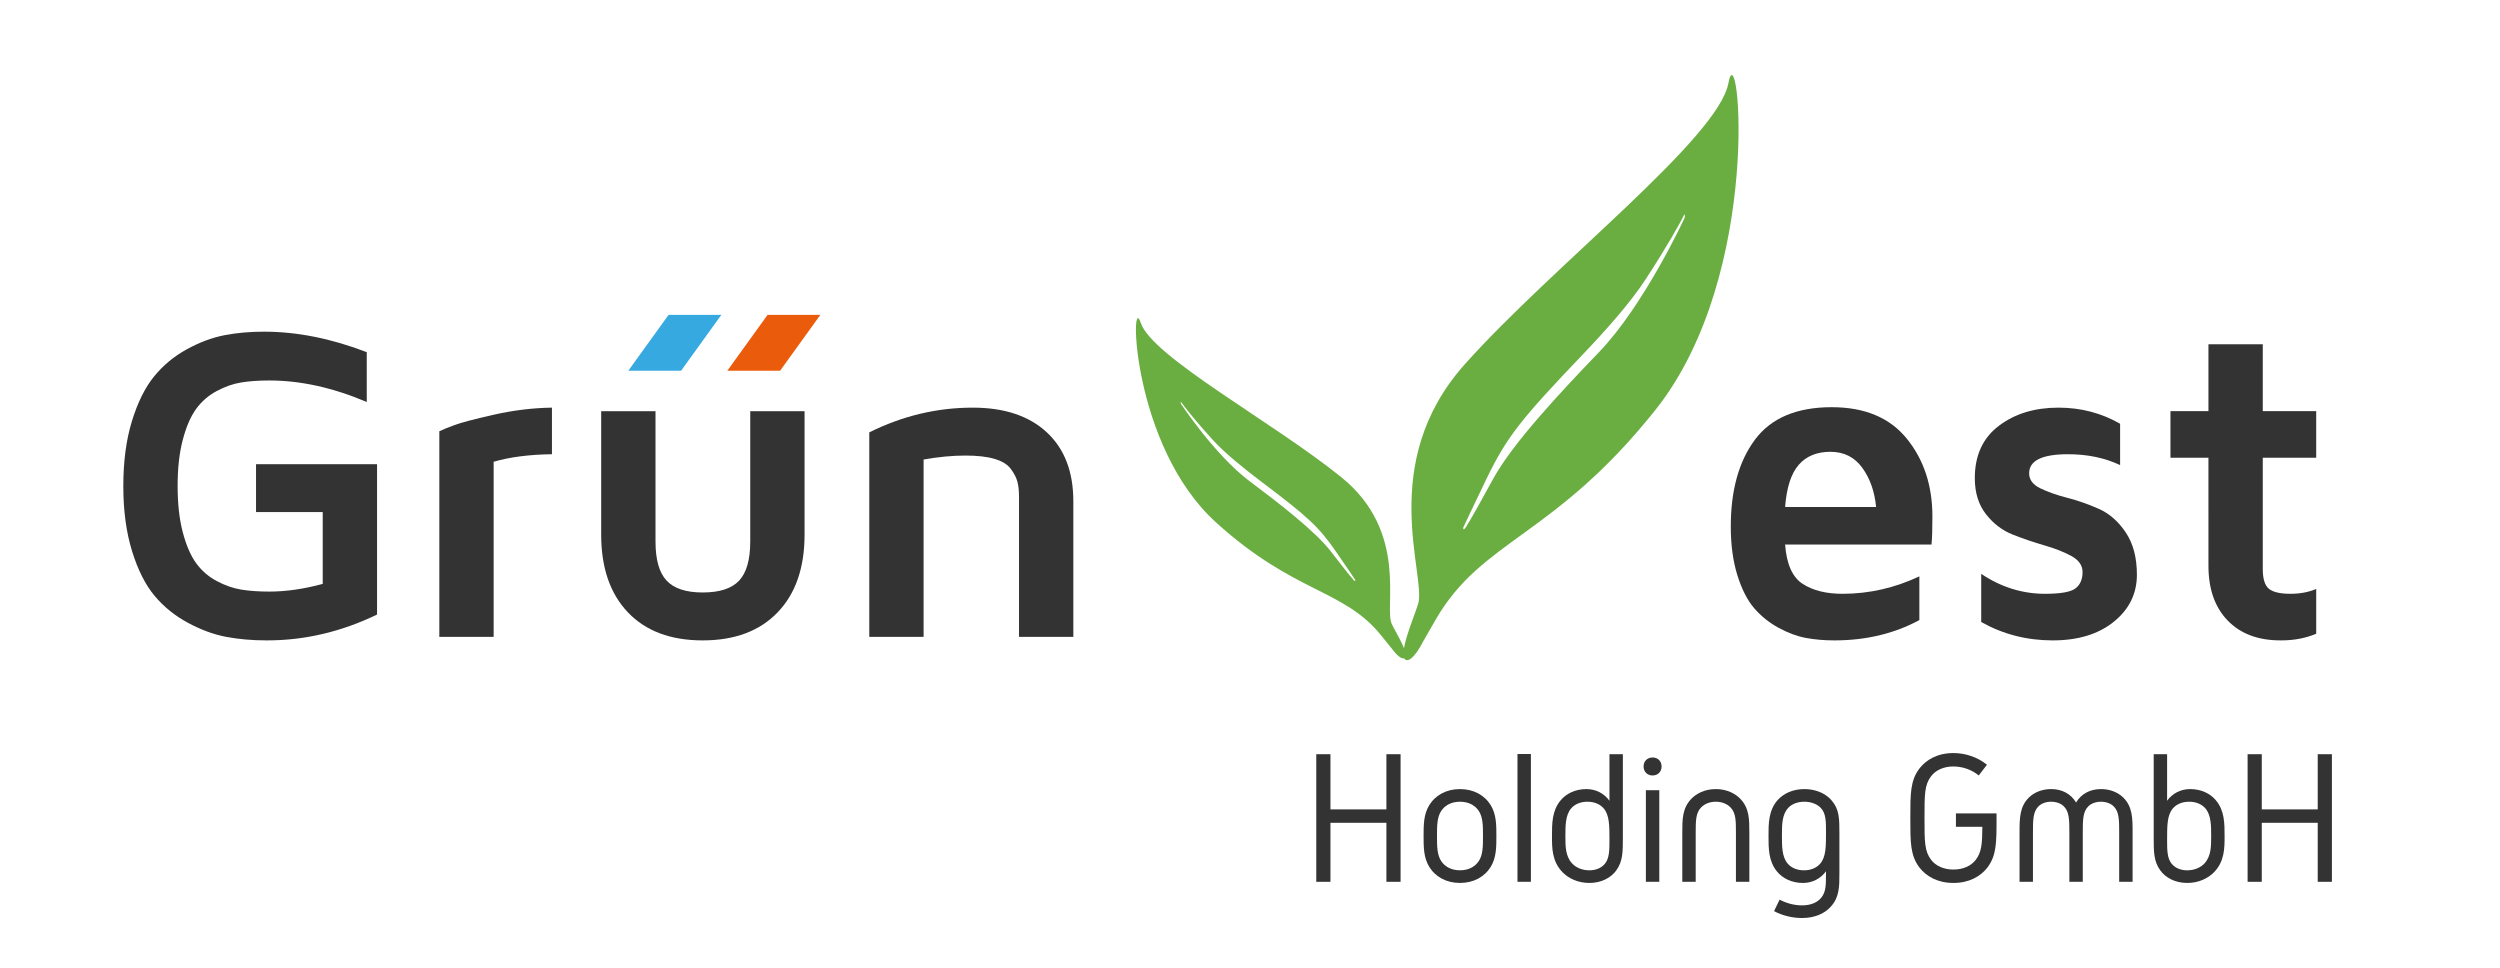
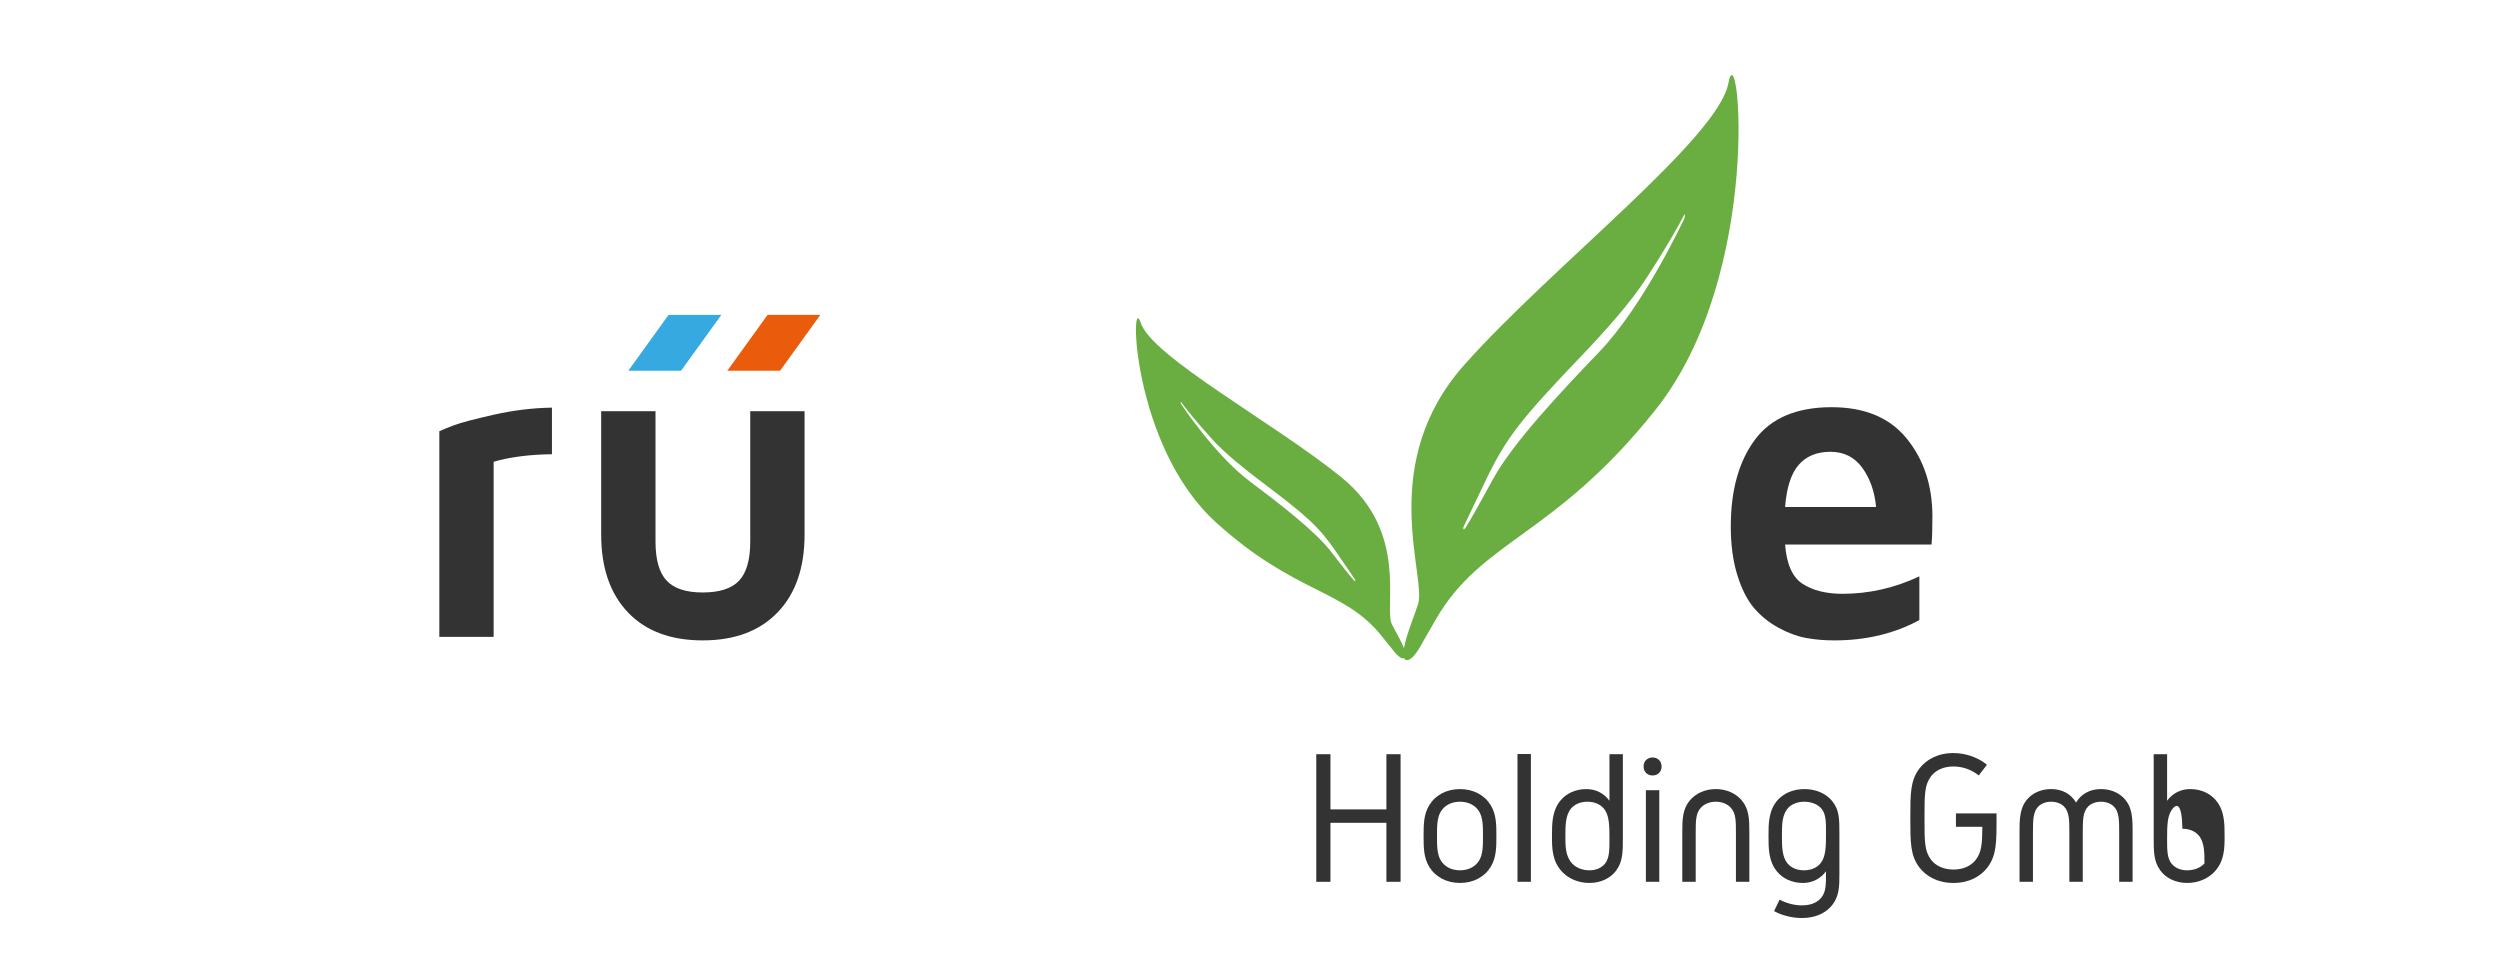
<svg xmlns="http://www.w3.org/2000/svg" version="1.1" id="Ebene_1" x="0px" y="0px" width="406.581px" height="157.493px" viewBox="0 0 406.581 157.493" enable-background="new 0 0 406.581 157.493" xml:space="preserve">
-   <path fill="#333333" d="M20.055,79.08c0-4.022,0.467-7.553,1.4-10.594c0.934-3.041,2.137-5.464,3.609-7.272  c1.473-1.808,3.25-3.28,5.333-4.417s4.118-1.897,6.105-2.281c1.987-0.383,4.131-0.575,6.429-0.575  c5.373,0,10.945,1.112,16.715,3.334v8.104c-5.482-2.334-10.768-3.501-15.853-3.501c-1.724,0-3.245,0.108-4.562,0.322  s-2.646,0.68-3.986,1.395c-1.341,0.715-2.454,1.681-3.34,2.897c-0.886,1.216-1.61,2.885-2.173,5.006  c-0.563,2.123-0.844,4.626-0.844,7.511c0,2.933,0.281,5.46,0.844,7.583c0.563,2.121,1.287,3.791,2.173,5.007s1.999,2.182,3.34,2.896  c1.341,0.716,2.676,1.181,4.005,1.396c1.328,0.214,2.843,0.321,4.543,0.321c2.705,0,5.603-0.417,8.691-1.251V83.283H41.639v-7.794  H61.32v24.456c-5.795,2.803-11.747,4.203-17.857,4.203c-0.049,0-0.098,0-0.146,0c-2.337,0-4.517-0.191-6.536-0.574  c-2.021-0.383-4.091-1.143-6.208-2.281c-2.119-1.137-3.927-2.598-5.424-4.381s-2.721-4.207-3.67-7.272S20.055,83.054,20.055,79.08z" />
  <path fill="#333333" d="M71.448,103.574V70.137c0.598-0.284,1.424-0.622,2.478-1.014c1.054-0.391,3.173-0.949,6.357-1.672  c3.184-0.723,6.344-1.109,9.481-1.157v7.578c-3.688,0.048-6.849,0.456-9.481,1.224v28.478H71.448z" />
  <path fill="#333333" d="M97.772,86.945V66.869h8.835v21.21c0,2.938,0.601,5.051,1.8,6.341c1.2,1.29,3.156,1.935,5.868,1.935  c2.76,0,4.739-0.645,5.939-1.935s1.8-3.403,1.8-6.341v-21.21h8.835v20.076c0,5.388-1.46,9.602-4.381,12.643  c-2.922,3.041-6.985,4.561-12.193,4.561c-5.207,0-9.26-1.52-12.157-4.561C99.222,96.546,97.772,92.333,97.772,86.945z" />
-   <path fill="#333333" d="M141.373,103.574V70.317c5.388-2.681,11.002-4.022,16.845-4.022c5.122,0,9.126,1.335,12.012,4.004  c2.886,2.67,4.329,6.411,4.329,11.224v22.051h-8.835V80.768c0-0.981-0.09-1.802-0.27-2.46s-0.539-1.348-1.077-2.065  c-0.539-0.718-1.419-1.257-2.64-1.616c-1.222-0.359-2.79-0.539-4.705-0.539c-2.155,0-4.43,0.216-6.824,0.646v28.839H141.373z" />
  <path fill="#333333" d="M281.482,85.617c0-5.891,1.311-10.595,3.933-14.115c2.622-3.52,6.782-5.279,12.48-5.279  c5.387,0,9.463,1.712,12.229,5.136c2.766,3.424,4.148,7.638,4.148,12.642c0,2.06-0.048,3.579-0.145,4.562h-23.811  c0.239,3.184,1.19,5.314,2.855,6.393c1.664,1.077,3.825,1.615,6.482,1.615c4.31,0,8.476-0.945,12.498-2.836v7.11  c-4.07,2.203-8.68,3.304-13.827,3.304c-1.628,0-3.16-0.131-4.597-0.395s-2.926-0.814-4.467-1.652s-2.866-1.903-3.977-3.196  s-2.021-3.083-2.734-5.369S281.482,88.61,281.482,85.617z M290.317,82.457h14.797c-0.239-2.518-0.987-4.645-2.245-6.378  c-1.257-1.734-2.986-2.601-5.189-2.601s-3.921,0.707-5.153,2.12C291.293,77.011,290.557,79.297,290.317,82.457z" />
-   <path fill="#333333" d="M321.168,77.763c0-3.691,1.298-6.525,3.896-8.502c2.598-1.978,5.836-2.966,9.715-2.966  c3.639,0,6.979,0.875,10.02,2.622v6.722c-2.49-1.177-5.314-1.766-8.476-1.766c-4.214,0-6.32,1.033-6.32,3.099  c0,1.032,0.598,1.843,1.795,2.432s2.658,1.104,4.382,1.55c1.724,0.443,3.441,1.045,5.154,1.801c1.711,0.757,3.172,2.036,4.381,3.838  c1.209,1.801,1.813,4.095,1.813,6.881c0,3.07-1.251,5.617-3.753,7.642c-2.502,2.023-5.813,3.034-9.93,3.034  c-4.215,0-8.094-0.996-11.637-2.988v-7.832c3.232,2.162,6.692,3.242,10.38,3.242c2.537,0,4.189-0.293,4.956-0.883  c0.766-0.588,1.148-1.471,1.148-2.647c0-1.081-0.604-1.951-1.813-2.612c-1.209-0.66-2.67-1.236-4.381-1.729  c-1.713-0.493-3.425-1.076-5.136-1.748c-1.713-0.672-3.173-1.783-4.382-3.332S321.168,80.118,321.168,77.763z" />
-   <path fill="#333333" d="M352.987,74.447v-7.578h6.178V55.987H368v10.882h8.69v7.578H368v18.101c0,1.58,0.328,2.646,0.987,3.196  c0.658,0.551,1.825,0.825,3.502,0.825c1.58,0,2.98-0.263,4.201-0.789v7.29c-1.724,0.718-3.604,1.077-5.638,1.077  c-0.072,0-0.132,0-0.18,0c-3.64,0-6.501-1.077-8.584-3.232c-2.083-2.154-3.124-5.123-3.124-8.906V74.447H352.987z" />
  <path fill="#6AAE42" d="M281.098,13.504c-1.644,8.993-28.534,29.661-42.893,45.757c-14.352,16.076-6.217,34.323-7.564,38.935  c-0.386,1.325-1.905,4.933-2.314,7.207c-0.543-1.376-1.655-3.206-1.986-3.933c-1.278-2.787,2.787-14.973-8.188-23.852  c-10.979-8.892-30.799-19.579-32.619-25.097c-1.822-5.511-1.544,19.938,12.229,32.44c12.74,11.565,20.737,10.816,26.829,18.342  c0.931,1.146,1.685,2.086,1.685,2.086c0.794,1.085,1.589,1.819,2.076,1.679c0.006-0.002,0.009-0.007,0.015-0.009  c0.082,0.153,0.195,0.267,0.368,0.295c0.735,0.121,1.757-1.184,2.715-3.041c0,0,0.925-1.618,2.073-3.598  c7.491-12.984,19.266-13.408,35.693-34.037C286.978,44.379,282.745,4.521,281.098,13.504z M220.127,94.313  c-0.549-0.595-2.051-2.507-3.671-4.618c-2.58-3.33-8.425-7.841-13.255-11.455c-5.606-4.212-11.134-12.55-11.134-12.55  s-0.118-0.475-0.005-0.329c0.764,1.042,2.306,3.011,5.055,6.046c1.995,2.225,5.18,4.789,7.891,6.834  c7.625,5.754,9.416,7.346,12.257,11.457c1.688,2.439,3.145,4.613,3.145,4.613S220.481,94.703,220.127,94.313z M273.986,35.402  c0,0-6.522,14.144-13.914,21.848c-6.367,6.617-14.05,14.838-17.197,20.559c-1.974,3.626-3.813,6.917-4.499,7.956  c-0.446,0.68-0.412,0.055-0.412,0.055s1.723-3.691,3.737-7.844c3.384-6.997,5.7-9.843,15.742-20.362  c3.572-3.74,7.739-8.386,10.237-12.261c3.447-5.295,5.334-8.683,6.253-10.466C274.073,34.635,273.986,35.402,273.986,35.402z" />
  <g>
    <polygon fill="#36A9E1" points="108.728,51.213 102.185,60.29 110.768,60.29 117.311,51.213  " />
    <polygon fill="#EA5B0C" points="124.83,51.213 118.286,60.29 126.87,60.29 133.413,51.213  " />
  </g>
  <g>
    <path fill="#333333" d="M216.374,122.659v8.974h9.099v-8.974h2.306v20.751h-2.306v-9.596h-9.099v9.596h-2.306v-20.751H216.374z" />
    <path fill="#333333" d="M242.458,130.978c0.903,1.496,0.903,3.209,0.903,4.985s0,3.489-0.903,4.985   c-0.997,1.651-2.805,2.648-5.017,2.648s-4.02-0.997-5.017-2.648c-0.903-1.496-0.903-3.209-0.903-4.985s0-3.489,0.903-4.985   c0.997-1.651,2.805-2.648,5.017-2.648S241.461,129.327,242.458,130.978z M234.388,131.881c-0.686,1.028-0.686,2.493-0.686,4.082   s0,3.054,0.686,4.081c0.623,0.936,1.683,1.496,3.054,1.496s2.431-0.561,3.054-1.496c0.686-1.027,0.686-2.492,0.686-4.081   s0-3.054-0.686-4.082c-0.623-0.935-1.683-1.495-3.054-1.495S235.011,130.947,234.388,131.881z" />
    <path fill="#333333" d="M248.973,122.627v20.782h-2.181v-20.782H248.973z" />
    <path fill="#333333" d="M261.75,130.23v-7.571h2.181v13.522c0,2.337,0,3.895-1.06,5.359c-0.872,1.215-2.43,2.057-4.393,2.057   c-1.87,0-3.365-0.748-4.331-1.714c-1.745-1.776-1.745-3.957-1.745-5.858c0-2.118,0-4.174,1.402-5.857   c0.903-1.09,2.367-1.838,4.206-1.838C259.537,128.33,260.908,129.046,261.75,130.23z M260.814,131.476   c-0.561-0.654-1.464-1.09-2.648-1.09c-1.184,0-2.087,0.436-2.648,1.09c-0.935,1.091-0.935,2.805-0.935,4.549   c0,1.59,0,3.21,1.091,4.395c0.686,0.747,1.745,1.121,2.805,1.121c0.966,0,1.9-0.312,2.523-1.059   c0.748-0.904,0.748-2.244,0.748-3.896C261.75,134.281,261.75,132.567,260.814,131.476z" />
    <path fill="#333333" d="M270.228,124.653c0,0.872-0.623,1.464-1.464,1.464c-0.842,0-1.465-0.592-1.465-1.464   s0.623-1.464,1.465-1.464C269.604,123.189,270.228,123.781,270.228,124.653z M267.673,128.517h2.181v14.893h-2.181V128.517z" />
    <path fill="#333333" d="M283.035,129.918c1.465,1.526,1.465,3.334,1.465,5.515v7.977h-2.181v-7.977c0-1.932,0-3.24-0.904-4.144   c-0.529-0.53-1.34-0.903-2.368-0.903c-1.027,0-1.838,0.373-2.367,0.903c-0.904,0.903-0.904,2.212-0.904,4.144v7.977h-2.181v-7.977   c0-2.181,0-3.988,1.464-5.515c0.748-0.778,2.088-1.589,3.988-1.589C280.948,128.33,282.288,129.14,283.035,129.918z" />
    <path fill="#333333" d="M297.901,130.199c1.246,1.465,1.246,2.93,1.246,5.453v6.355c0,2.213,0,3.927-1.434,5.484   c-0.997,1.091-2.586,1.808-4.643,1.808c-1.526,0-3.178-0.374-4.549-1.122l0.903-1.869c1.028,0.561,2.337,0.935,3.646,0.935   c1.527,0,2.556-0.53,3.147-1.277c0.748-0.935,0.748-2.057,0.748-3.958v-0.311c-0.842,1.184-2.213,1.9-3.739,1.9   c-1.839,0-3.303-0.748-4.206-1.838c-1.402-1.684-1.402-3.74-1.402-5.858c0-1.932,0-4.112,1.495-5.796   c0.966-1.059,2.462-1.775,4.331-1.775C294.879,128.33,296.686,128.765,297.901,130.199z M290.797,131.414   c-0.997,1.122-0.997,2.711-0.997,4.487c0,1.745,0,3.458,0.935,4.55c0.562,0.654,1.465,1.09,2.648,1.09   c1.185,0,2.088-0.436,2.648-1.09c0.936-1.092,0.936-2.805,0.936-5.11c0-1.651,0-2.96-0.748-3.833   c-0.592-0.717-1.651-1.121-2.773-1.121C292.293,130.386,291.358,130.791,290.797,131.414z" />
    <path fill="#333333" d="M323.144,124.373l-1.34,1.744c-1.121-0.934-2.617-1.464-4.112-1.464c-1.604,0-2.855,0.596-3.614,1.558   c-1.091,1.434-1.091,2.93-1.091,6.824s0,5.391,1.091,6.823c0.759,0.962,2.011,1.558,3.614,1.558c1.603,0,2.854-0.596,3.614-1.558   c0.945-1.242,1.071-2.532,1.088-5.39h-4.297v-2.182h6.605v0.748c0,4.02,0,6.107-1.496,8.07c-1.097,1.401-2.914,2.492-5.515,2.492   s-4.419-1.091-5.516-2.492c-1.495-1.963-1.495-4.051-1.495-8.07s0-6.107,1.495-8.07c1.097-1.402,2.915-2.492,5.516-2.492   C319.623,122.472,321.617,123.126,323.144,124.373z" />
    <path fill="#333333" d="M337.637,130.511c0.842-1.402,2.274-2.182,4.051-2.182c1.465,0,2.742,0.529,3.583,1.34   c1.559,1.496,1.559,3.428,1.559,5.764v7.977h-2.182v-7.977c0-2.057,0-3.458-0.935-4.33c-0.468-0.437-1.185-0.717-2.025-0.717   s-1.558,0.28-2.025,0.717c-0.935,0.872-0.935,2.273-0.935,4.33v7.977h-2.182v-7.977c0-2.057,0-3.458-0.935-4.33   c-0.467-0.437-1.184-0.717-2.025-0.717c-0.841,0-1.558,0.28-2.025,0.717c-0.935,0.872-0.935,2.273-0.935,4.33v7.977h-2.181v-7.977   c0-2.336,0-4.268,1.558-5.764c0.842-0.811,2.119-1.34,3.583-1.34C335.362,128.33,336.796,129.109,337.637,130.511z" />
-     <path fill="#333333" d="M360.388,130.167c1.402,1.684,1.402,3.739,1.402,5.857c0,1.901,0,4.082-1.745,5.858   c-0.966,0.966-2.461,1.714-4.331,1.714c-1.963,0-3.521-0.842-4.393-2.057c-1.06-1.465-1.06-3.022-1.06-5.359v-13.522h2.181v7.571   c0.842-1.184,2.213-1.9,3.739-1.9C358.02,128.33,359.484,129.078,360.388,130.167z M353.377,131.476   c-0.935,1.091-0.935,2.805-0.935,5.11c0,1.651,0,2.991,0.748,3.896c0.623,0.747,1.558,1.059,2.523,1.059   c1.06,0,2.119-0.374,2.805-1.121c1.091-1.185,1.091-2.805,1.091-4.395c0-1.744,0-3.458-0.935-4.549   c-0.562-0.654-1.465-1.09-2.649-1.09C354.842,130.386,353.938,130.822,353.377,131.476z" />
-     <path fill="#333333" d="M367.838,122.659v8.974h9.099v-8.974h2.306v20.751h-2.306v-9.596h-9.099v9.596h-2.306v-20.751H367.838z" />
+     <path fill="#333333" d="M360.388,130.167c1.402,1.684,1.402,3.739,1.402,5.857c0,1.901,0,4.082-1.745,5.858   c-0.966,0.966-2.461,1.714-4.331,1.714c-1.963,0-3.521-0.842-4.393-2.057c-1.06-1.465-1.06-3.022-1.06-5.359v-13.522h2.181v7.571   c0.842-1.184,2.213-1.9,3.739-1.9C358.02,128.33,359.484,129.078,360.388,130.167z M353.377,131.476   c-0.935,1.091-0.935,2.805-0.935,5.11c0,1.651,0,2.991,0.748,3.896c0.623,0.747,1.558,1.059,2.523,1.059   c1.06,0,2.119-0.374,2.805-1.121c0-1.744,0-3.458-0.935-4.549   c-0.562-0.654-1.465-1.09-2.649-1.09C354.842,130.386,353.938,130.822,353.377,131.476z" />
  </g>
</svg>